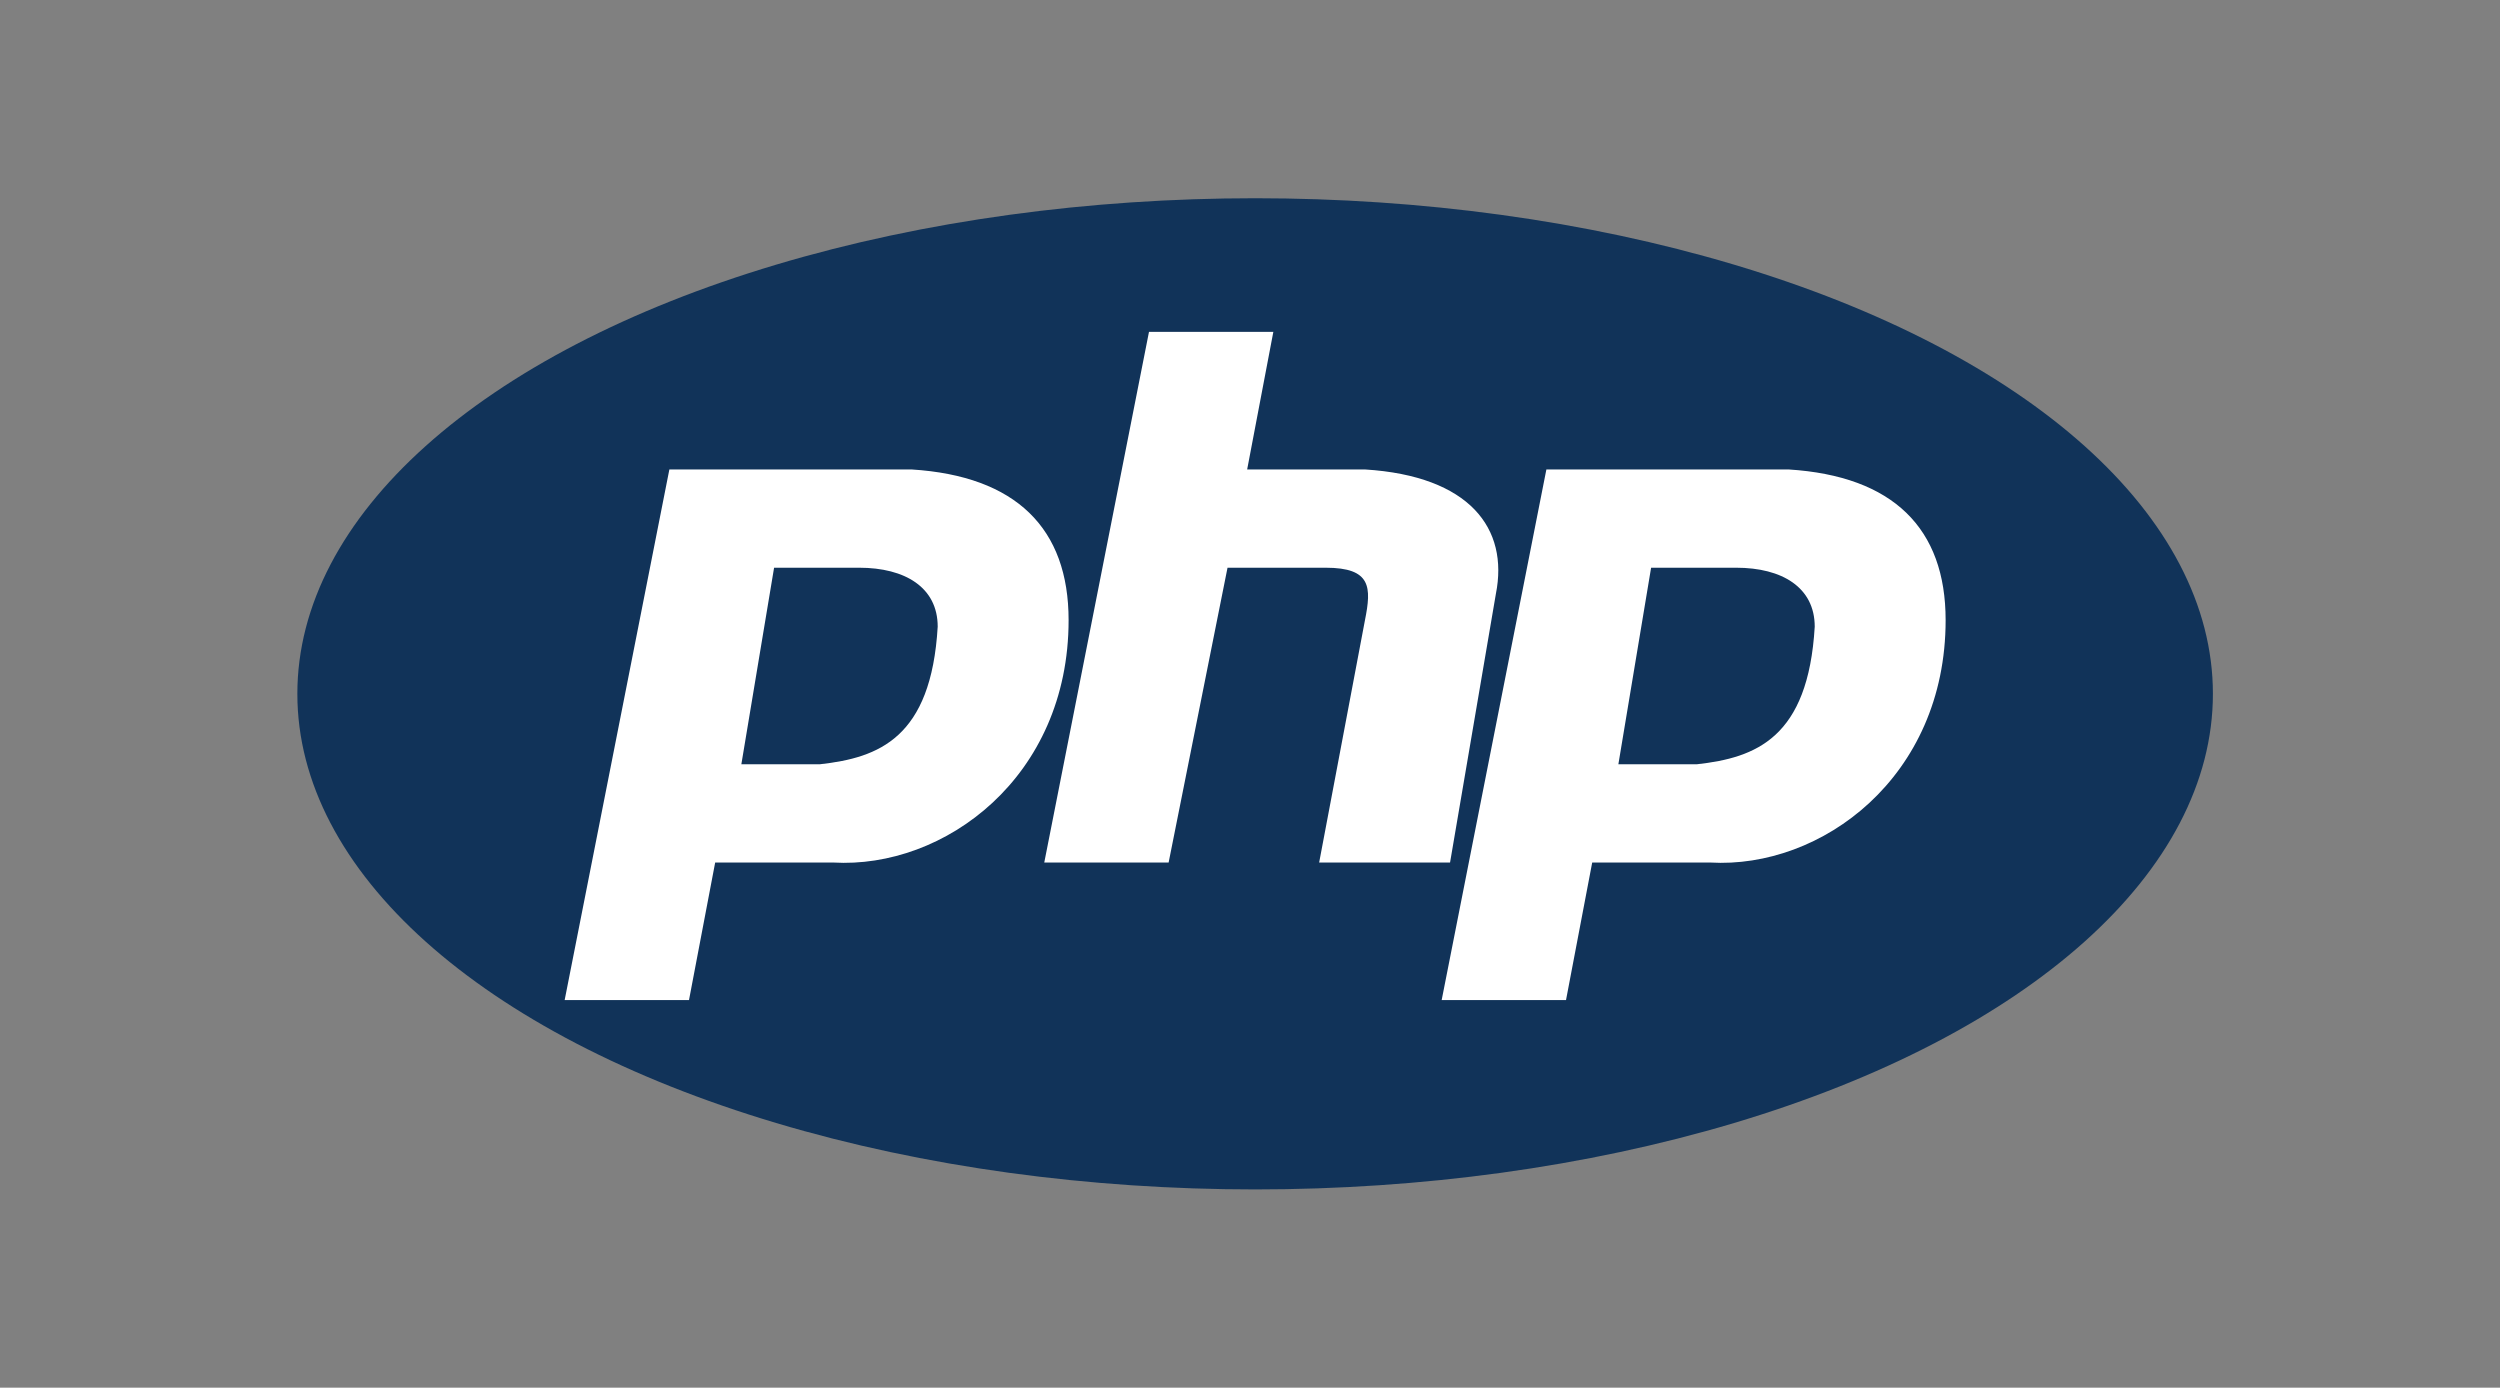
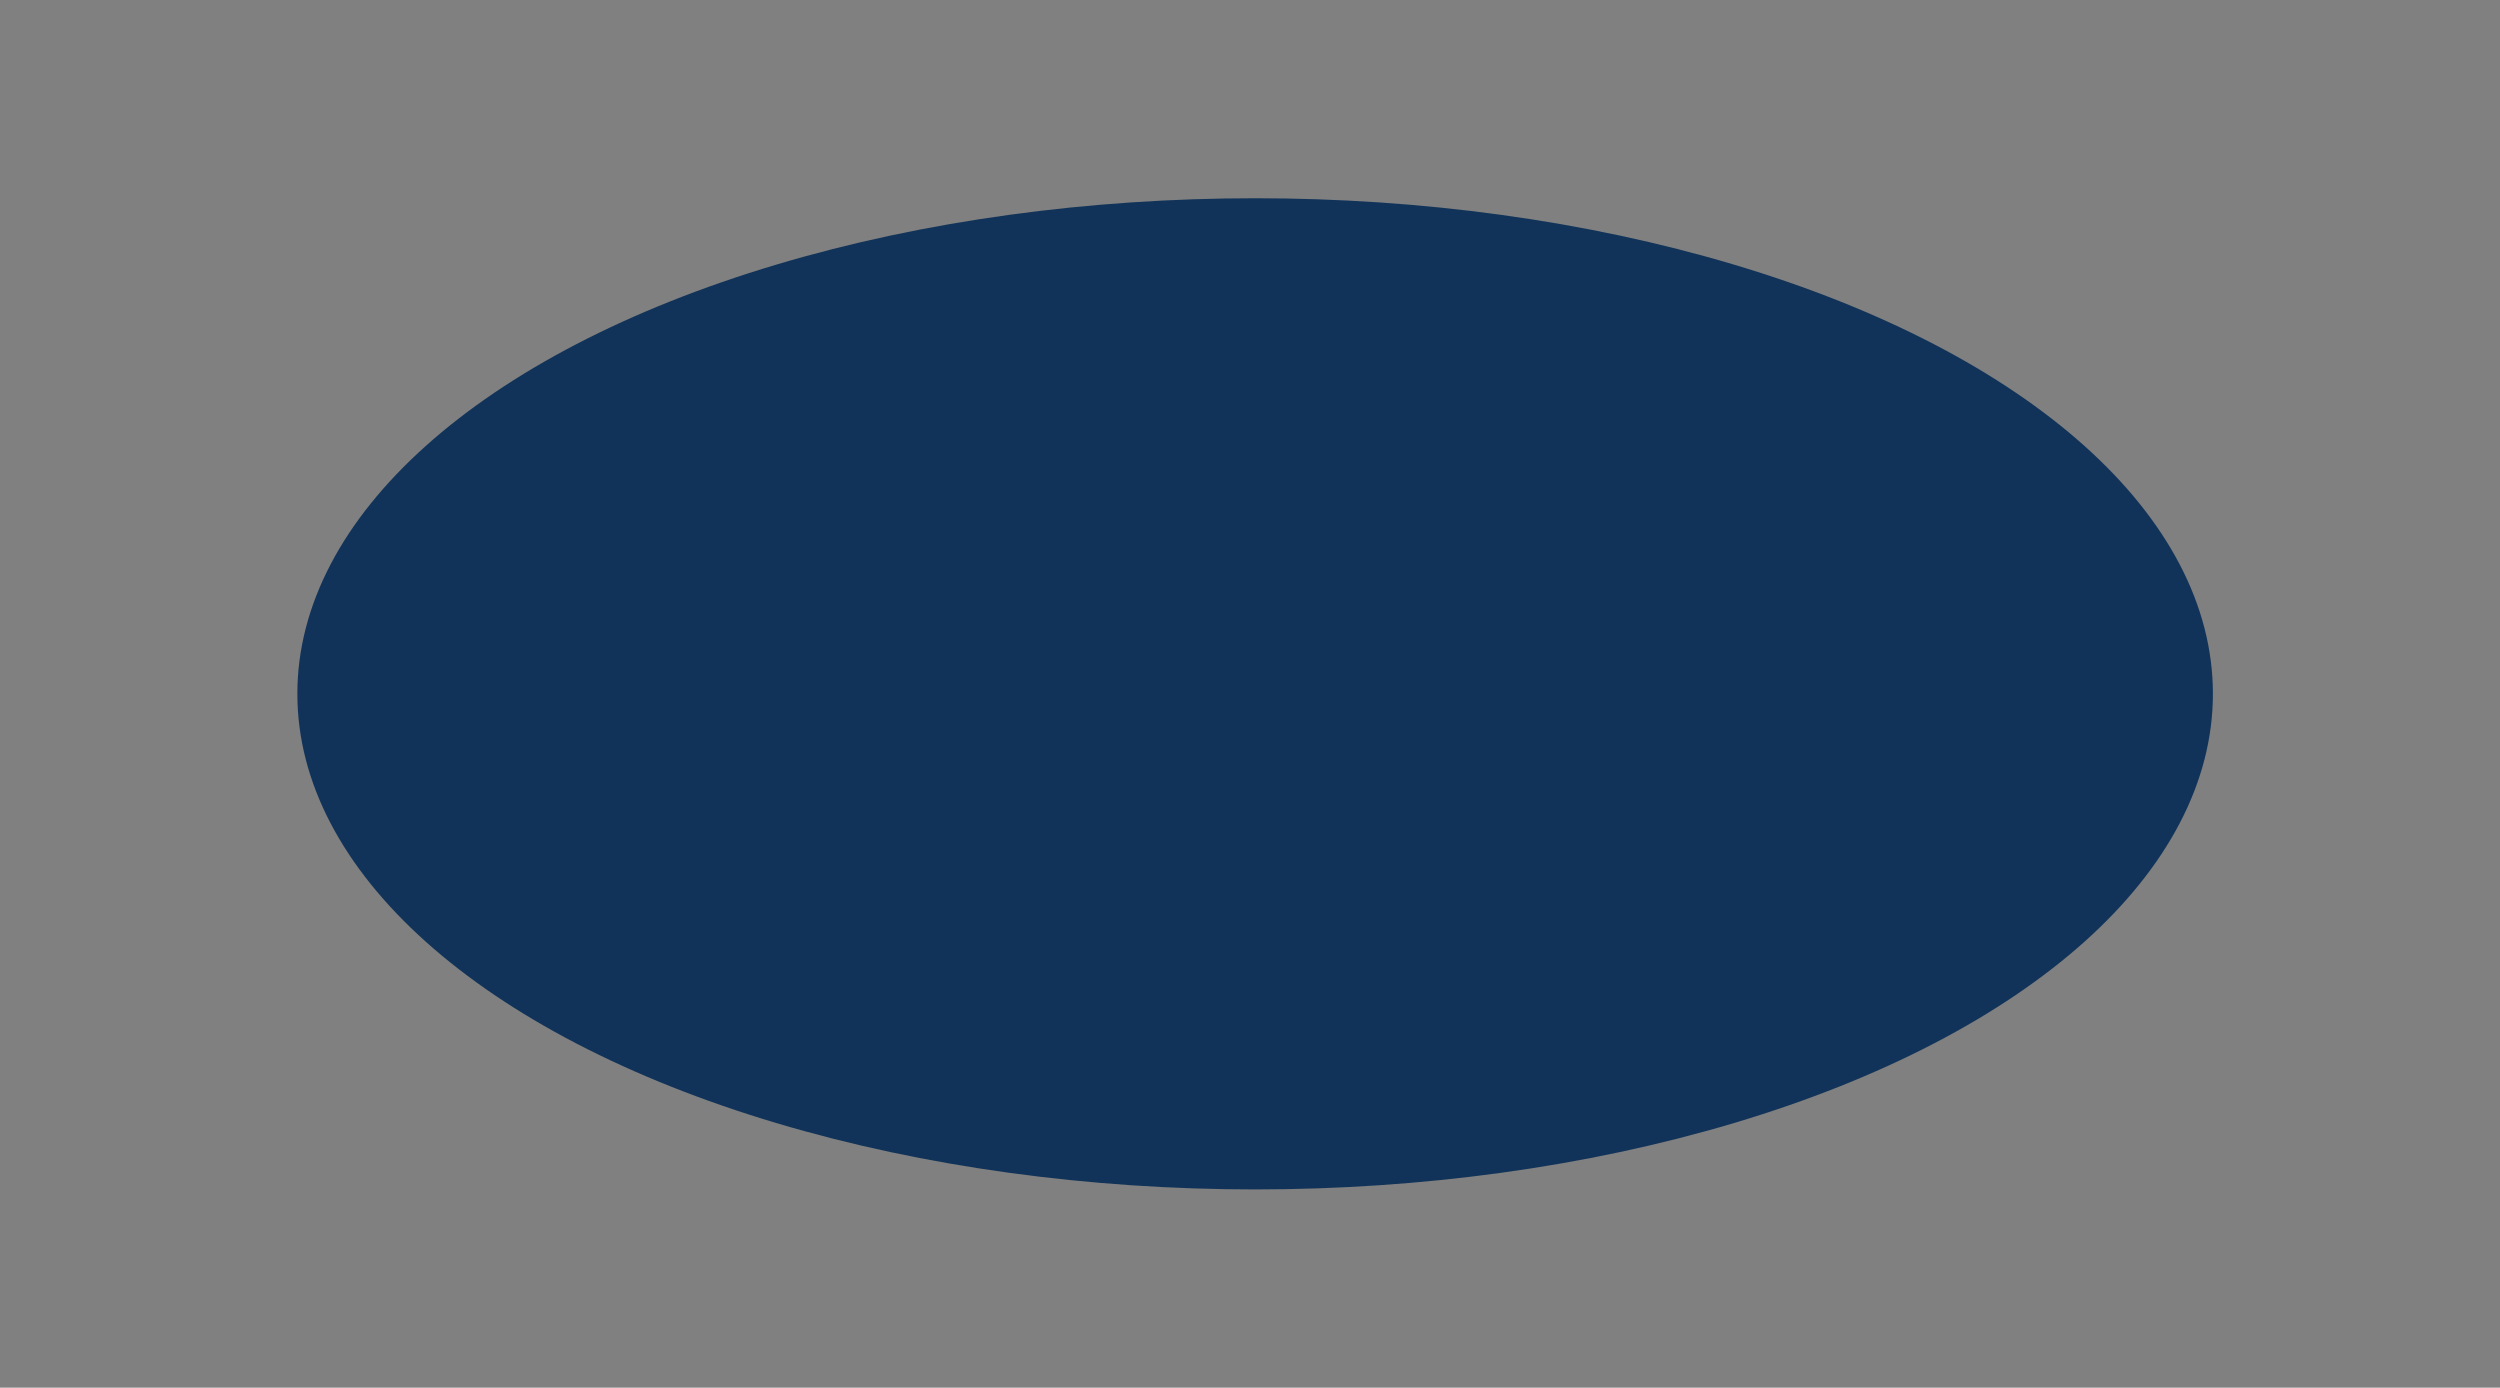
<svg xmlns="http://www.w3.org/2000/svg" width="227px" height="126px" viewBox="0 0 227 126" version="1.1">
  <rect x="0" y="0" width="227" height="126" fill="#808080" stroke="none" />
  <title>php copy</title>
  <g id="php-copy" stroke="none" stroke-width="1" fill="none" fill-rule="evenodd">
    <g id="php-1" transform="translate(27, 18)" fill-rule="nonzero">
      <ellipse id="Oval" fill="#113359" cx="86.966" cy="45" rx="86.966" ry="45" />
-       <path d="M55.766,24.626 C65.274,25.221 70.029,29.979 70.029,38.308 C70.029,52.584 58.738,60.912 48.634,60.317 L37.938,60.317 L35.561,72.809 L24.27,72.809 L33.779,24.626 L55.766,24.626 Z M51.012,33.549 L43.287,33.549 L40.315,51.395 L47.447,51.395 C52.795,50.8 57.549,49.015 58.143,38.902 C58.143,35.333 55.172,33.549 51.012,33.549 L51.012,33.549 Z M77.328,12.135 L88.619,12.135 L86.242,24.626 L96.938,24.626 C106.447,25.221 110.013,29.979 108.825,35.928 L104.665,60.317 L92.779,60.317 L96.939,38.308 C97.533,35.333 97.533,33.549 93.374,33.549 L84.459,33.549 L79.111,60.317 L67.819,60.317 L77.328,12.135 Z M135.4,24.626 C144.908,25.221 149.663,29.979 149.663,38.308 C149.663,52.584 138.371,60.912 128.269,60.317 L117.572,60.317 L115.194,72.809 L103.903,72.809 L113.412,24.626 L135.4,24.626 Z M130.646,33.549 L122.92,33.549 L119.948,51.395 L127.08,51.395 C132.429,50.8 137.183,49.015 137.777,38.902 C137.777,35.333 134.806,33.549 130.646,33.549 L130.646,33.549 Z" id="Shape" fill="#FFFFFF" />
    </g>
  </g>
</svg>